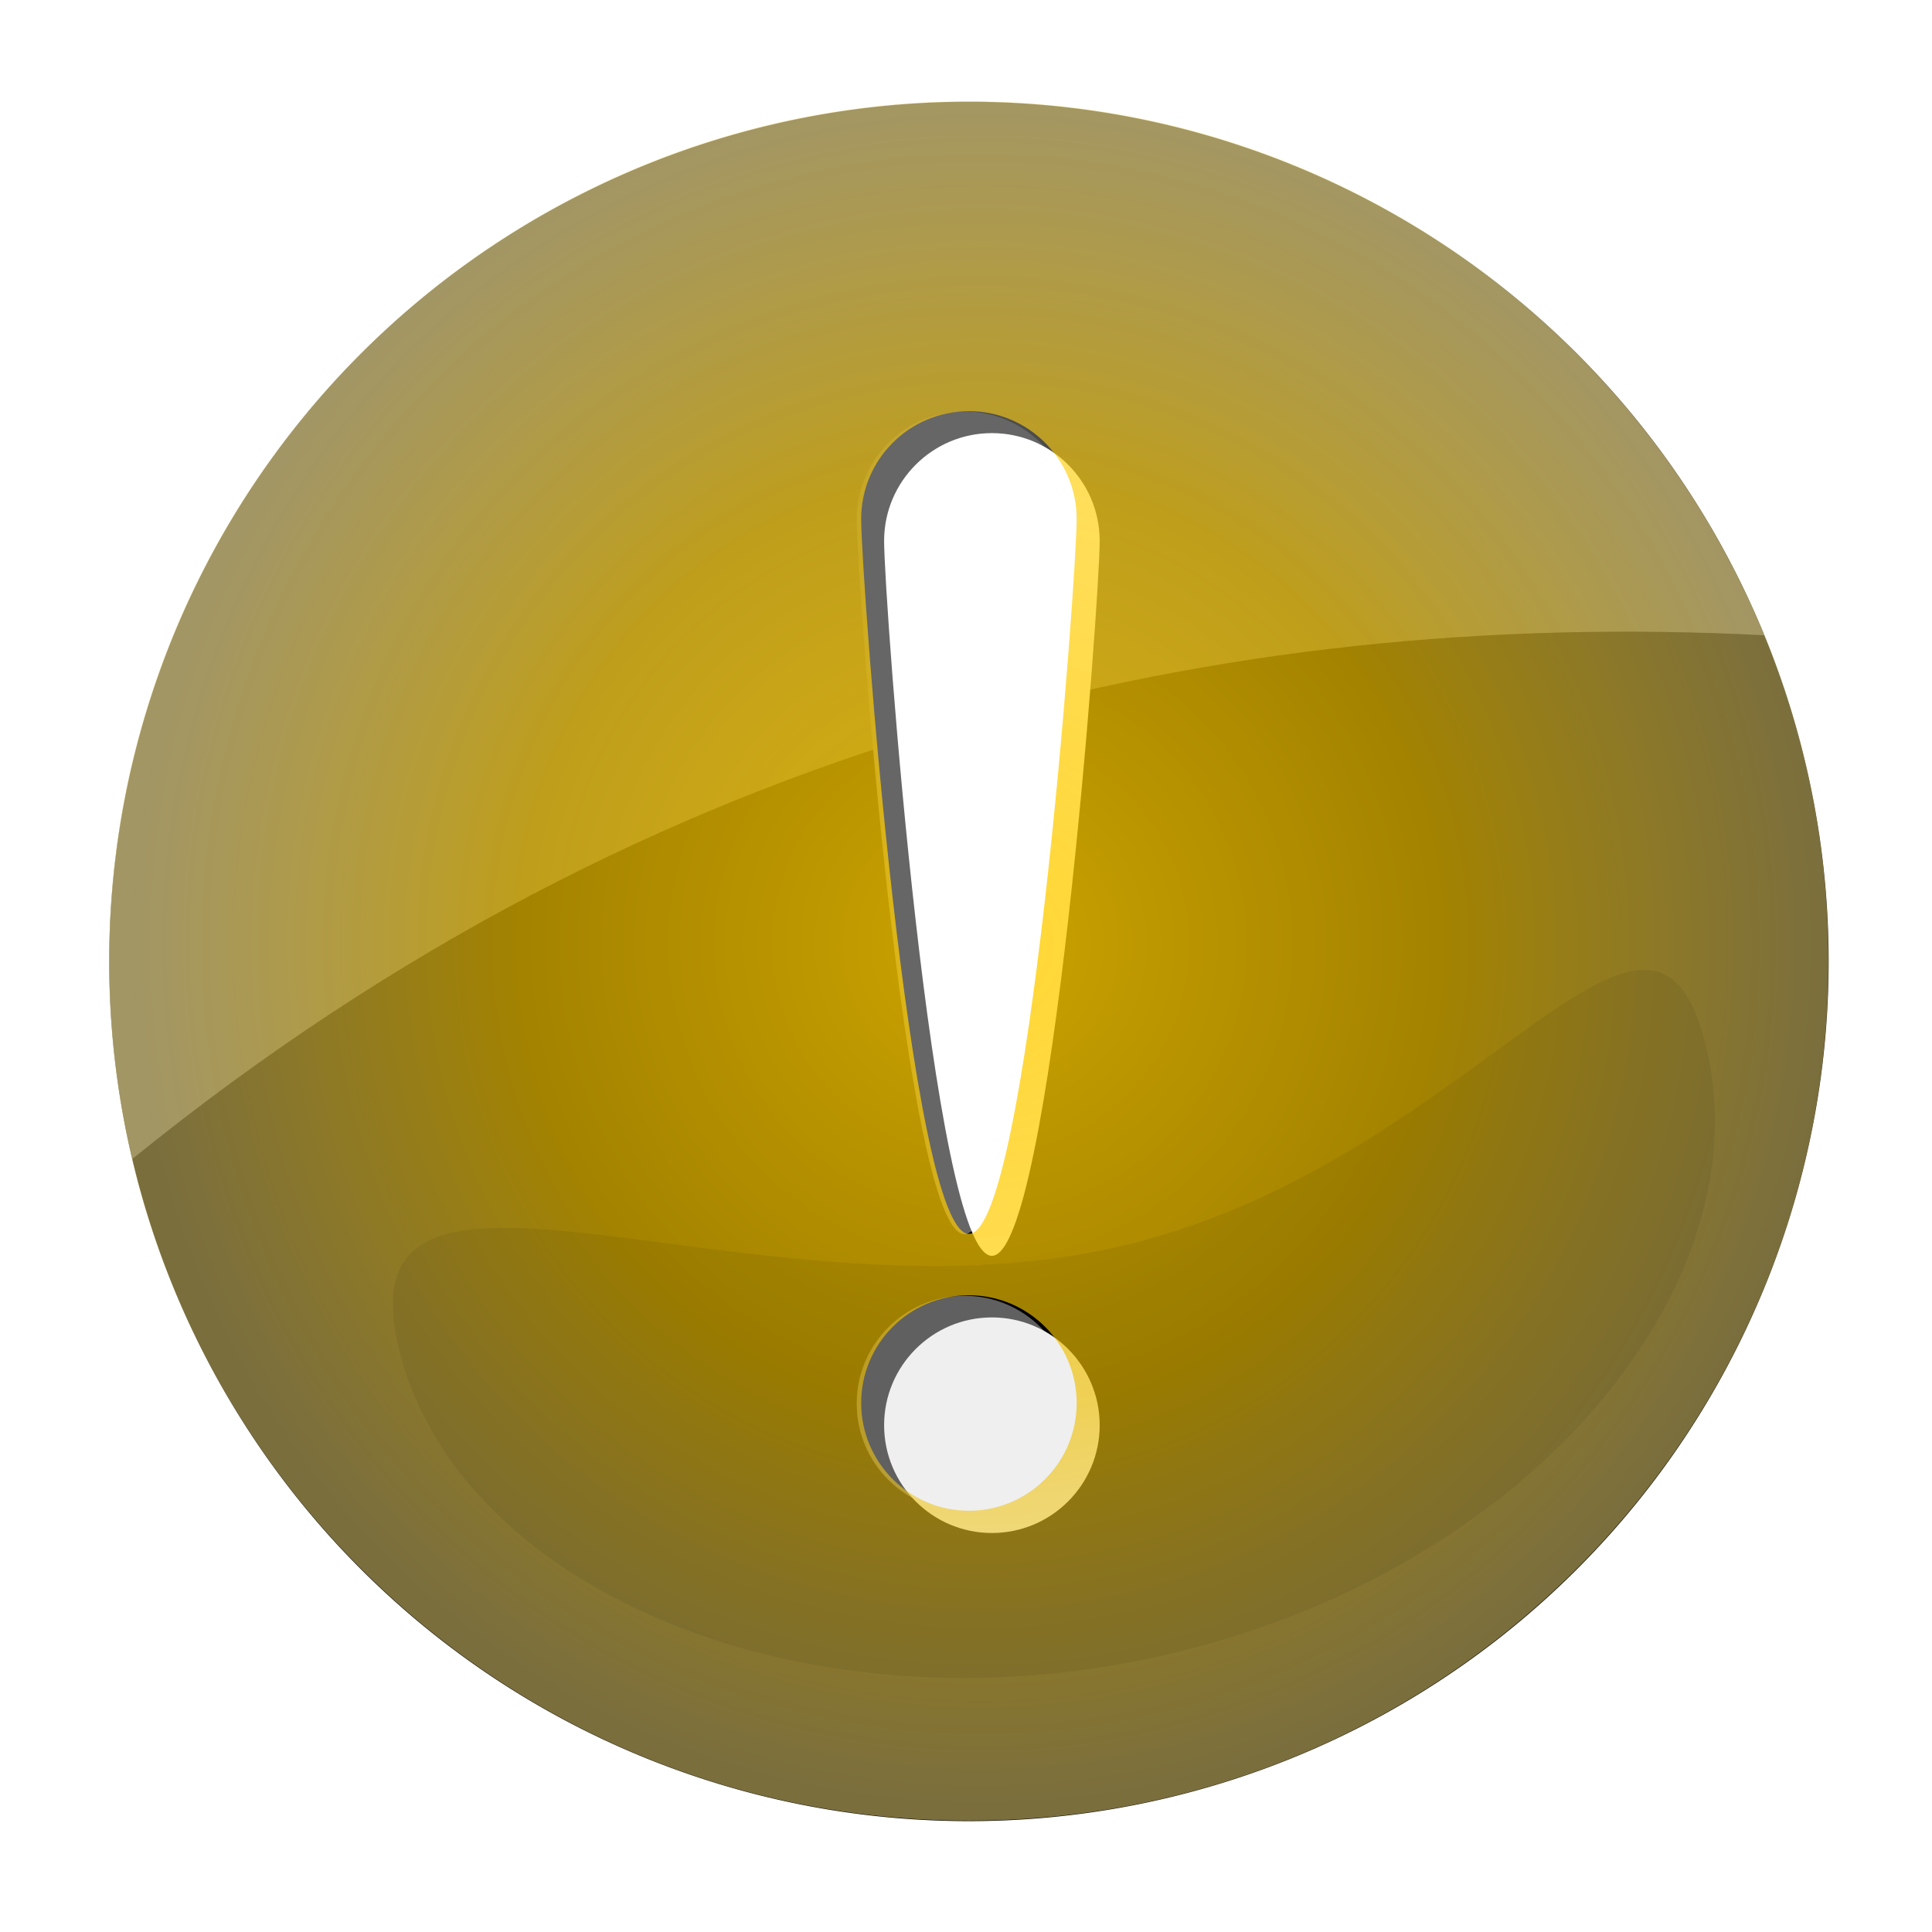
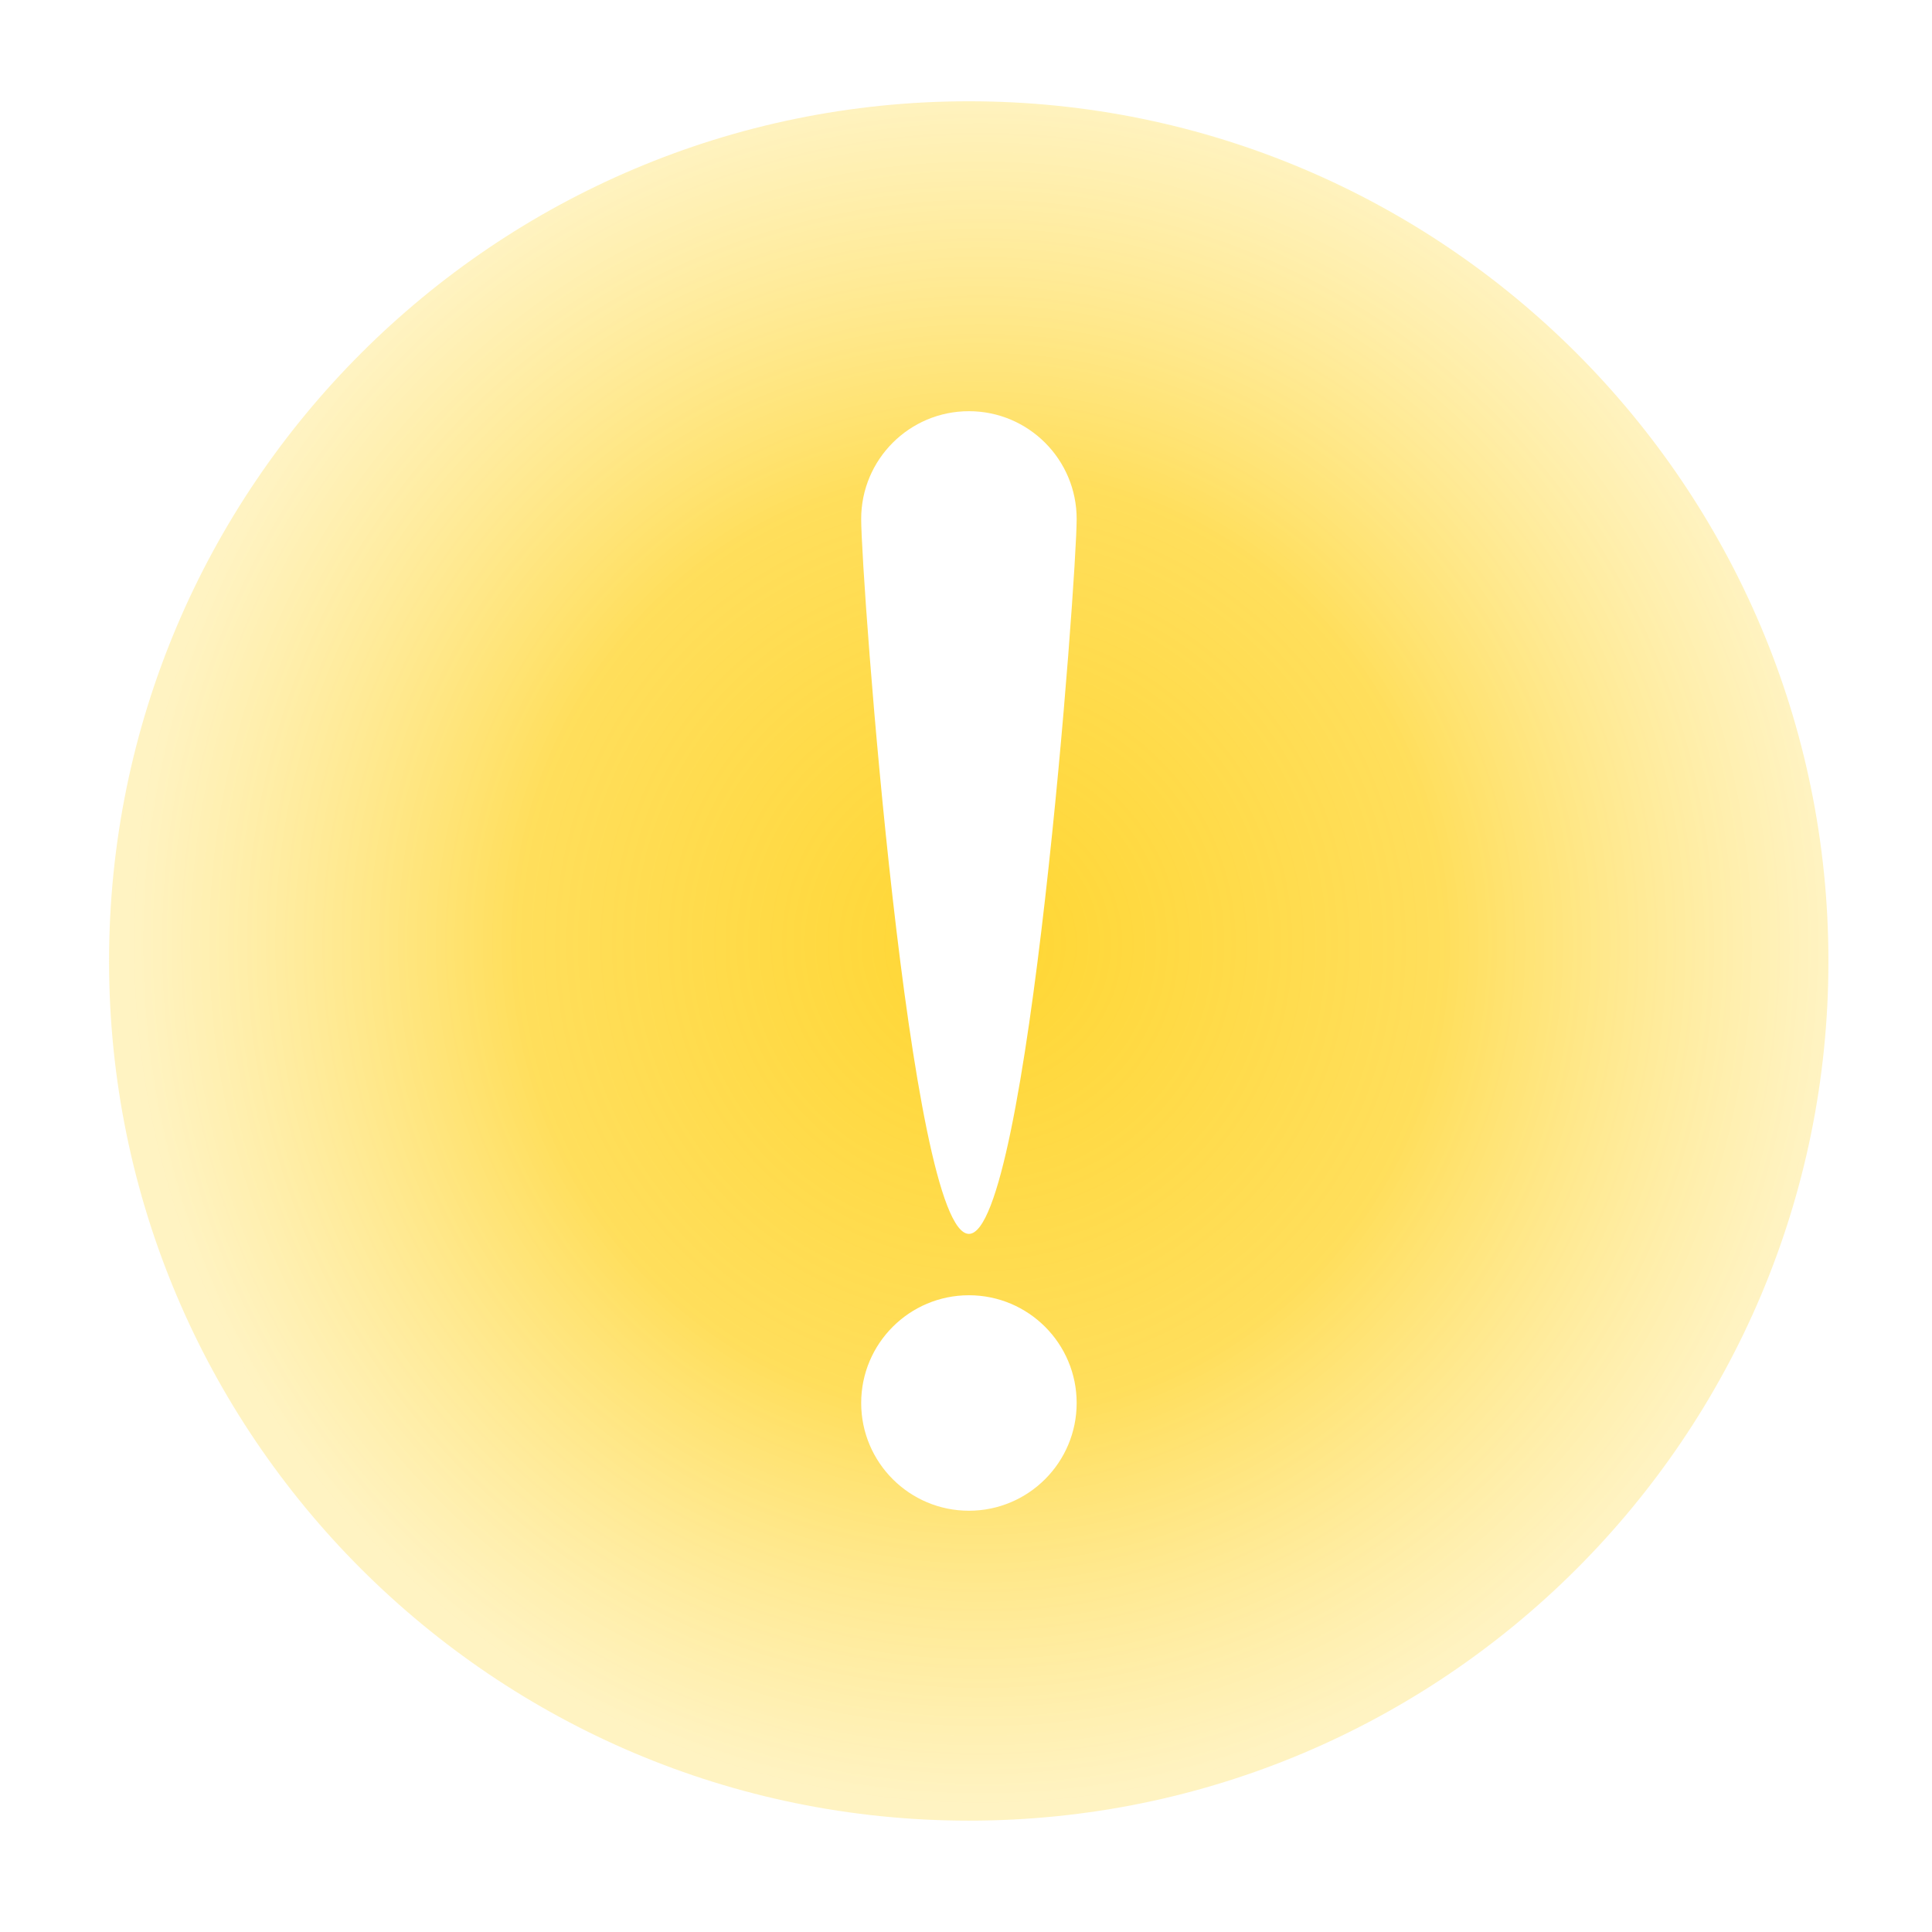
<svg xmlns="http://www.w3.org/2000/svg" xmlns:ns1="http://sodipodi.sourceforge.net/DTD/sodipodi-0.dtd" xmlns:ns2="http://www.inkscape.org/namespaces/inkscape" xmlns:xlink="http://www.w3.org/1999/xlink" width="400" height="400" id="svg2" ns1:version="0.32" ns2:version="0.46" ns1:docname="evandromyller_alert.svg" ns2:output_extension="org.inkscape.output.svg.inkscape" version="1.0">
  <defs id="defs4">
    <linearGradient ns2:collect="always" id="linearGradient3384">
      <stop style="stop-color:#ffcc00;stop-opacity:1" offset="0" id="stop3386" />
      <stop id="stop3392" offset="0.546" style="stop-color:#ffcc00;stop-opacity:0.8" />
      <stop style="stop-color:#ffe680;stop-opacity:0.6" offset="1" id="stop3388" />
    </linearGradient>
    <ns2:perspective ns1:type="inkscape:persp3d" ns2:vp_x="0 : 526.18109 : 1" ns2:vp_y="0 : 1000 : 0" ns2:vp_z="744.09448 : 526.18109 : 1" ns2:persp3d-origin="372.04724 : 350.78739 : 1" id="perspective10" />
    <filter ns2:collect="always" id="filter3272" x="-0.183" width="1.366" y="-0.036" height="1.072">
      <feGaussianBlur ns2:collect="always" stdDeviation="1.507" id="feGaussianBlur3274" />
    </filter>
    <filter ns2:collect="always" id="filter3308">
      <feGaussianBlur ns2:collect="always" stdDeviation="6.472" id="feGaussianBlur3310" />
    </filter>
    <radialGradient ns2:collect="always" xlink:href="#linearGradient3384" id="radialGradient3390" cx="210.481" cy="598.335" fx="210.481" fy="598.335" r="78.797" gradientTransform="matrix(2.227,-2.3116742e-2,2.3448742e-2,2.259,-149.184,-828.564)" gradientUnits="userSpaceOnUse" />
    <filter ns2:collect="always" id="filter3398" x="-0.092" width="1.184" y="-0.172" height="1.344">
      <feGaussianBlur ns2:collect="always" stdDeviation="4.653" id="feGaussianBlur3400" />
    </filter>
  </defs>
  <ns1:namedview id="base" pagecolor="#ffffff" bordercolor="#666666" borderopacity="1.0" ns2:pageopacity="0.0" ns2:pageshadow="2" ns2:zoom="0.62000743" ns2:cx="67.079981" ns2:cy="115.85108" ns2:document-units="px" ns2:current-layer="layer1" showgrid="false" ns2:window-width="1024" ns2:window-height="688" ns2:window-x="-8" ns2:window-y="-8" ns2:showpageshadow="false" />
  <g ns2:label="Camada 1" ns2:groupmode="layer" id="layer1" transform="translate(-130.583,-322.799)">
-     <path ns1:type="arc" style="fill:#000000;fill-rule:evenodd;stroke:none;stroke-width:1px;stroke-linecap:butt;stroke-linejoin:miter;stroke-opacity:1;filter:url(#filter3308)" id="path2383" ns1:cx="240.92139" ns1:cy="601.32904" ns1:rx="78.791901" ns1:ry="78.791901" d="M 319.713,601.329 A 78.792,78.792 0 1 1 162.129,601.329 A 78.792,78.792 0 1 1 319.713,601.329 z" transform="matrix(2.259,0,0,2.259,-213.05,-836.548)" />
-     <path style="opacity:0.3;fill:#ffffff;fill-rule:evenodd;stroke:none;stroke-width:1px;stroke-linecap:butt;stroke-linejoin:miter;stroke-opacity:1" d="M 331.142,343.775 C 232.898,343.775 153.188,423.485 153.188,521.729 C 153.188,535.847 154.876,549.568 157.988,562.741 C 266.376,474.857 384.904,448.656 495.825,454.316 C 469.231,389.486 405.517,343.775 331.142,343.775 z" id="path3371" />
    <g id="g3268" transform="matrix(2.259,0,0,2.259,-58.918,-772.478)">
-       <path d="M 182.163,532.44 C 182.163,537.893 177.738,597.964 172.285,597.964 C 166.831,597.964 162.406,537.893 162.406,532.44 C 162.406,526.987 166.831,522.561 172.285,522.561 C 177.738,522.561 182.163,526.987 182.163,532.44 z M 182.163,613.488 C 182.163,618.941 177.738,623.367 172.285,623.367 C 166.831,623.367 162.406,618.941 162.406,613.488 C 162.406,608.034 166.831,603.609 172.285,603.609 C 177.738,603.609 182.163,608.034 182.163,613.488 z" id="path2419" style="fill:#666666" />
-       <path style="fill:#ffffff;filter:url(#filter3272)" d="M 184.675,534.425 C 184.675,539.878 180.249,599.948 174.796,599.948 C 169.343,599.948 164.917,539.878 164.917,534.425 C 164.917,528.972 169.343,524.546 174.796,524.546 C 180.249,524.546 184.675,528.972 184.675,534.425 z M 184.675,615.472 C 184.675,620.925 180.249,625.351 174.796,625.351 C 169.343,625.351 164.917,620.925 164.917,615.472 C 164.917,610.019 169.343,605.593 174.796,605.593 C 180.249,605.593 184.675,610.019 184.675,615.472 z" id="path2408" ns1:nodetypes="csssccsssc" />
-     </g>
+       </g>
    <path style="opacity:0.8;fill:url(#radialGradient3390);fill-opacity:1;fill-rule:evenodd;stroke:none;stroke-width:1px;stroke-linecap:butt;stroke-linejoin:miter;stroke-opacity:1" d="M 331.188,343.767 C 232.944,343.767 153.163,423.548 153.163,521.791 C 153.163,620.035 232.944,699.745 331.188,699.745 C 429.431,699.745 509.142,620.035 509.142,521.791 C 509.142,423.548 429.432,343.767 331.188,343.767 z M 331.188,407.932 C 343.505,407.932 353.494,417.92 353.494,430.238 C 353.494,442.556 343.505,578.262 331.188,578.262 C 318.87,578.262 308.882,442.556 308.882,430.238 C 308.882,417.92 318.87,407.932 331.188,407.932 z M 331.188,590.968 C 343.505,590.968 353.494,600.956 353.494,613.274 C 353.494,625.592 343.505,635.58 331.188,635.58 C 318.87,635.58 308.882,625.592 308.882,613.274 C 308.882,600.956 318.87,590.968 331.188,590.968 z" id="path2416" />
-     <path style="opacity:0.25;fill:#000000;stroke:none;filter:url(#filter3398)" d="M 270.561,627.771 C 270.561,650.473 243.416,670.915 209.473,670.915 C 175.53,670.915 147.579,650.473 147.579,627.771 C 147.579,605.068 179.618,633.455 213.561,633.455 C 247.505,633.455 270.561,605.068 270.561,627.771 z" id="path3312" ns1:nodetypes="csssc" transform="matrix(2.205,-0.489,0.489,2.205,-419.483,-711.192)" />
  </g>
</svg>